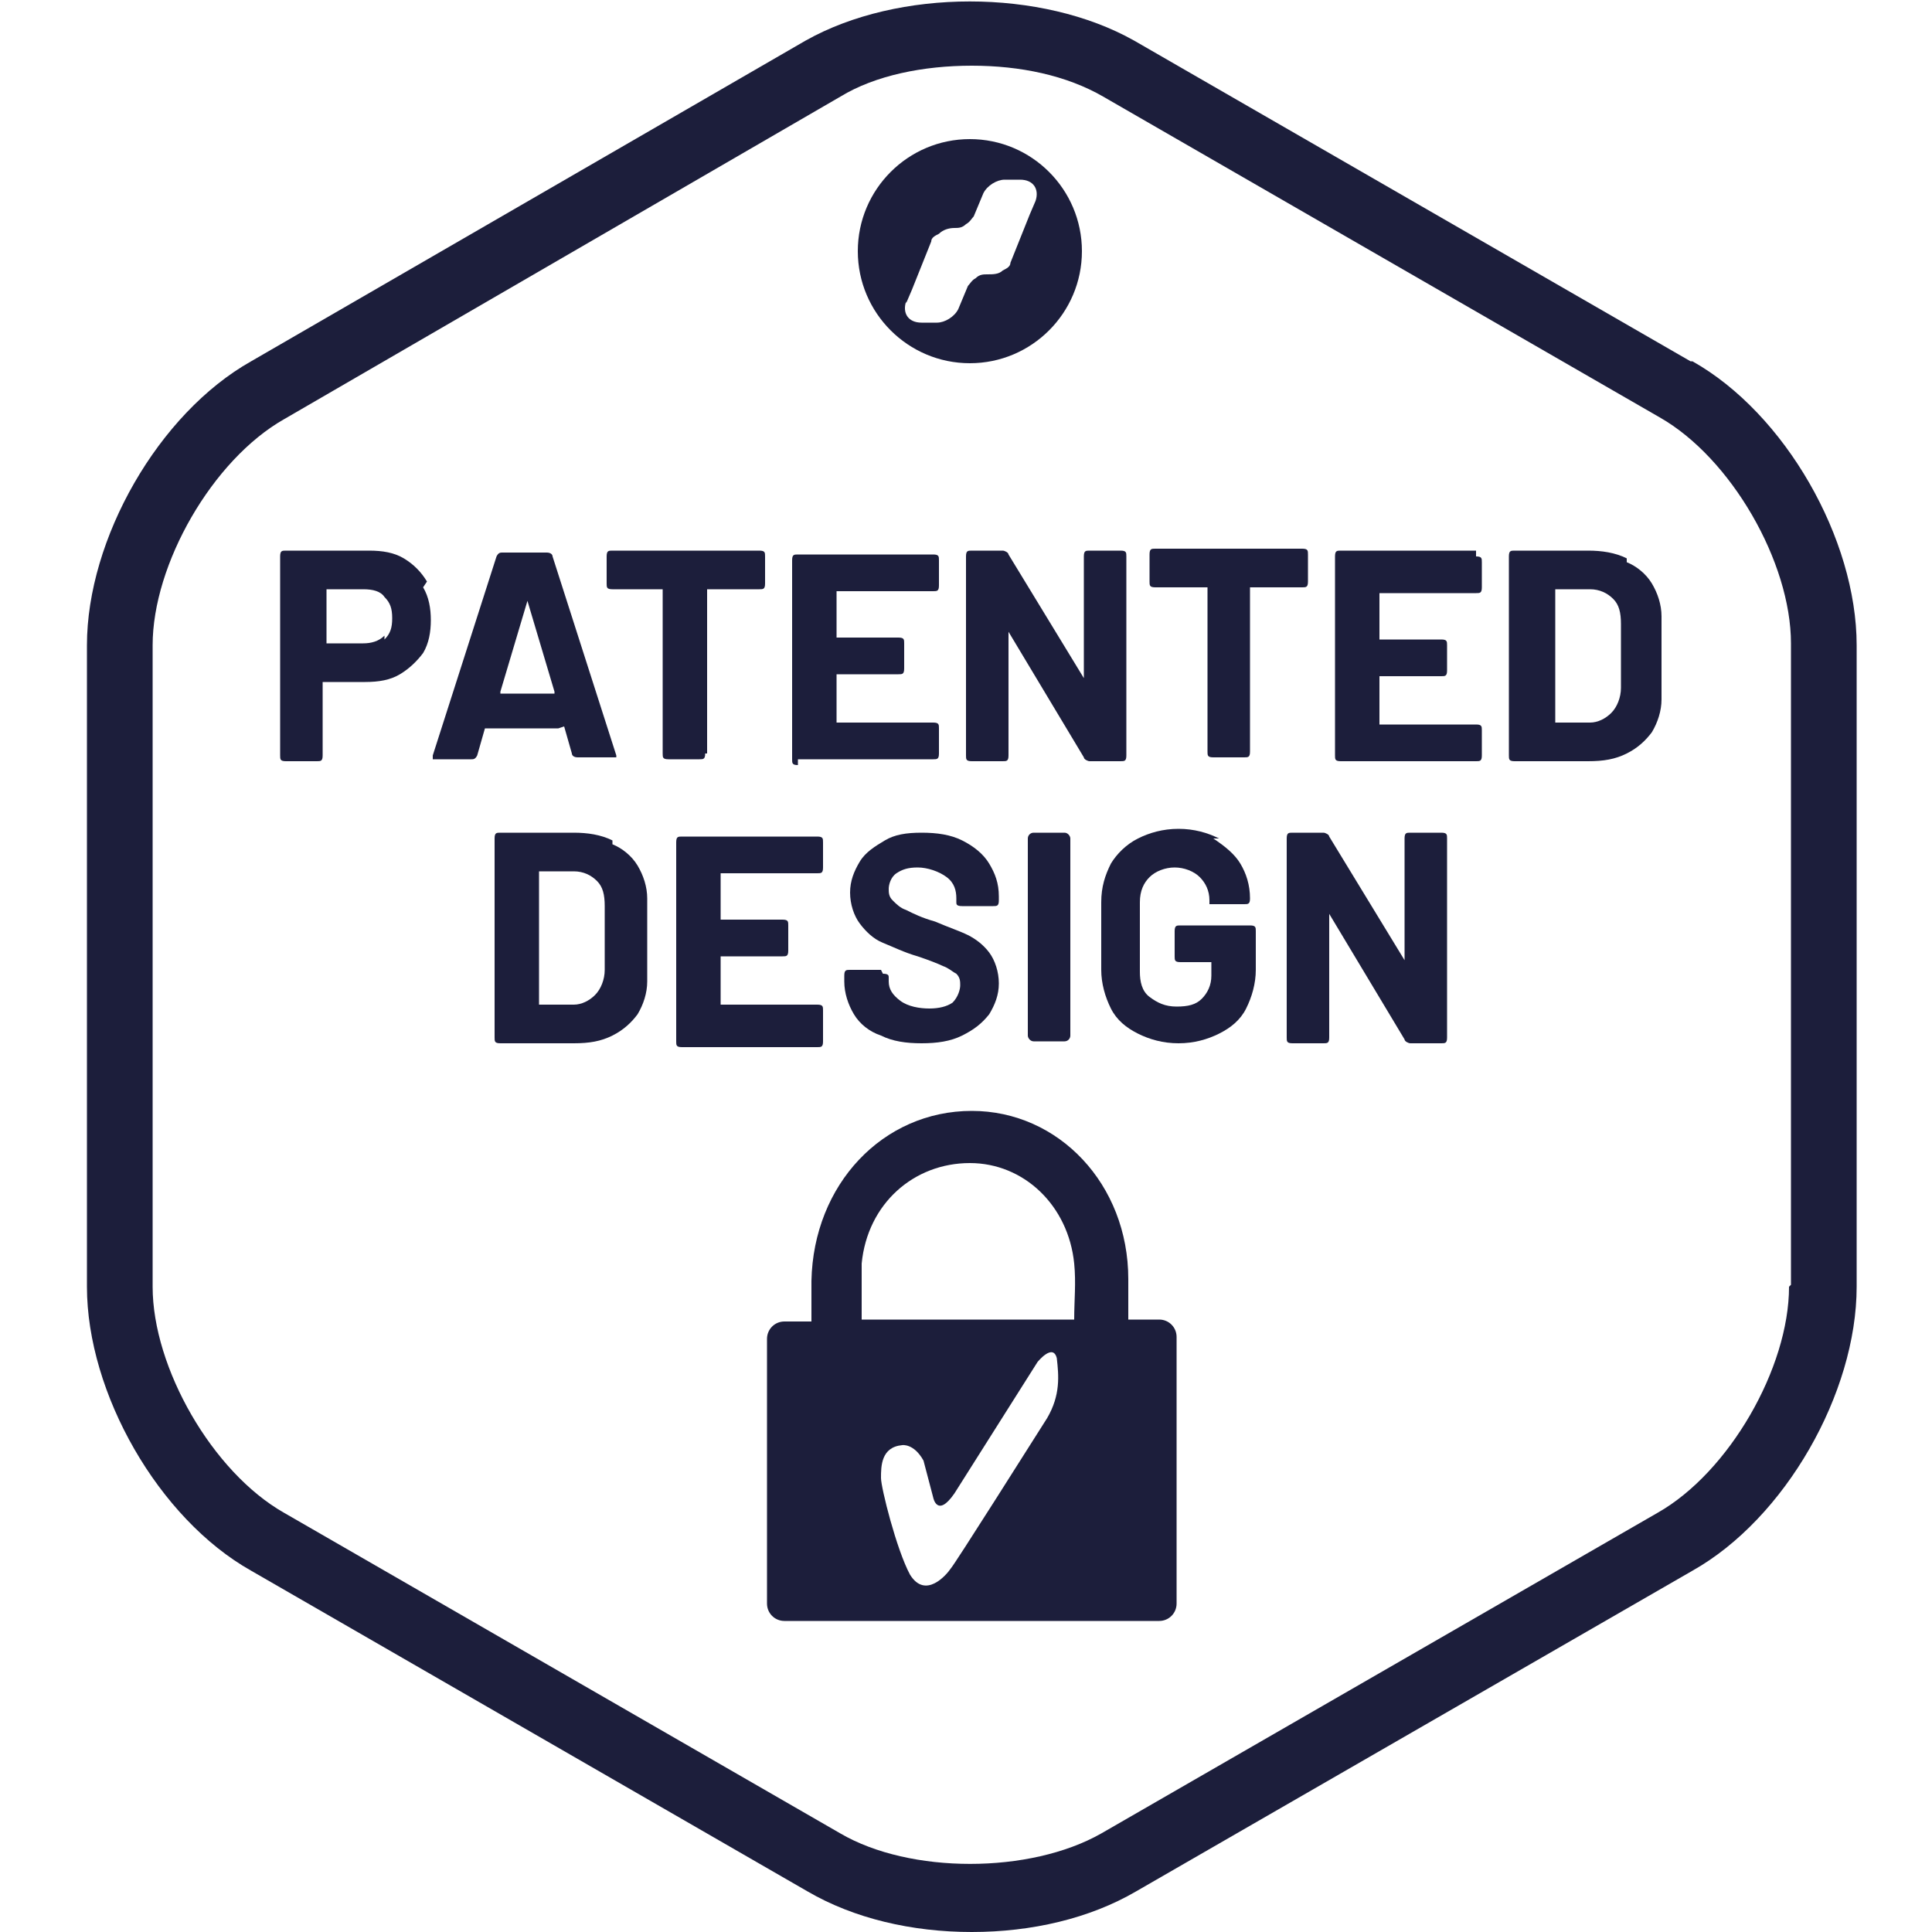
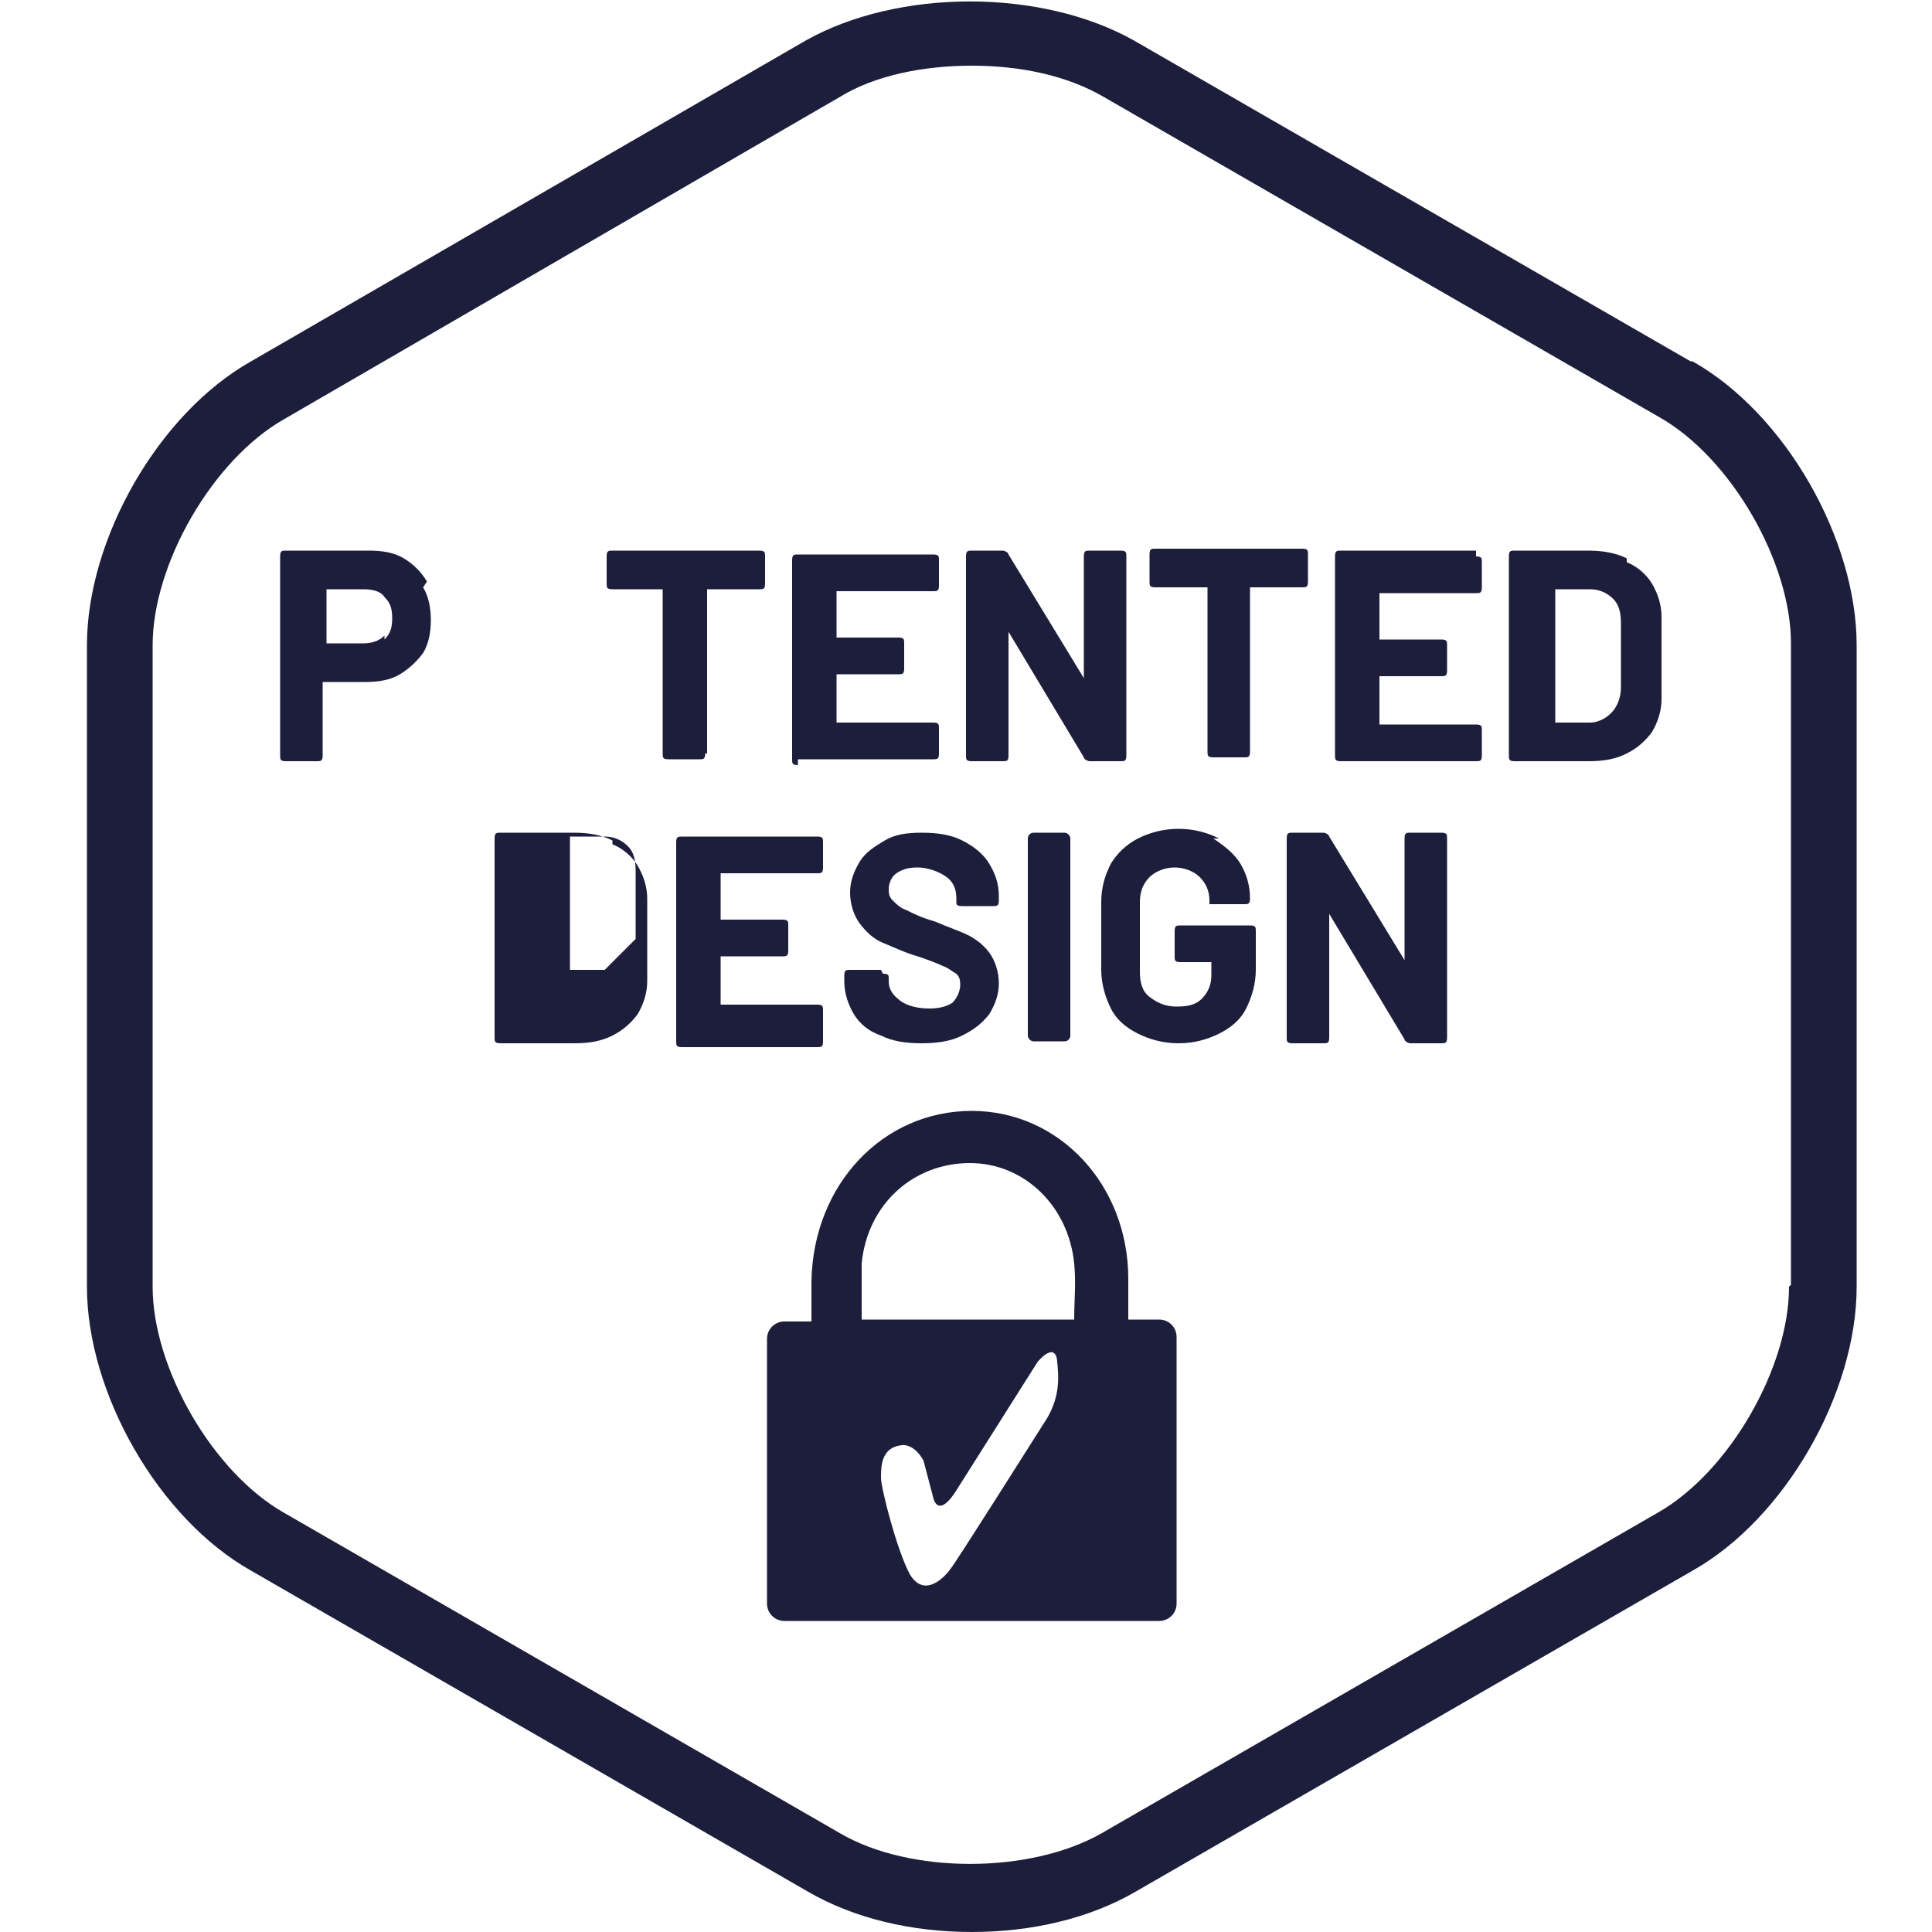
<svg xmlns="http://www.w3.org/2000/svg" id="Laag_1" data-name="Laag 1" version="1.1" viewBox="0 0 100 100">
  <defs>
    <style>
      .cls-1 {
        fill: #1c1e3b;
        stroke-width: 0px;
      }
    </style>
  </defs>
  <path class="cls-1" d="M87.5,18.7L58.7,2.1c-4.8-2.7-12.2-2.7-17,0L13,18.7c-4.8,2.7-8.5,9.2-8.5,14.7v33.2c0,5.5,3.7,12,8.5,14.7l28.8,16.6c2.4,1.4,5.4,2.1,8.5,2.1s6.1-.7,8.5-2.1l28.8-16.6c4.8-2.7,8.5-9.2,8.5-14.7v-33.2c0-5.5-3.7-12-8.5-14.7ZM92.6,66.6c0,4.2-3.1,9.6-6.8,11.7l-28.8,16.6c-3.7,2.1-9.9,2.1-13.5,0l-28.8-16.6c-3.7-2.1-6.8-7.5-6.8-11.7v-33.2c0-4.2,3.1-9.6,6.8-11.7L43.5,5c1.8-1.1,4.3-1.6,6.8-1.6s4.9.5,6.8,1.6l28.8,16.6c3.7,2.1,6.8,7.5,6.8,11.7v33.2Z" />
  <path class="cls-1" d="M22.1,30.1c-.3-.5-.7-.9-1.2-1.2-.5-.3-1.1-.4-1.8-.4h-4.3c-.2,0-.3,0-.3.3v10.3c0,.2,0,.3.3.3h1.6c.2,0,.3,0,.3-.3v-3.8c0,0,0,0,0,0h2.2c.7,0,1.3-.1,1.8-.4.5-.3.9-.7,1.2-1.1.3-.5.4-1.1.4-1.7s-.1-1.2-.4-1.7ZM19.9,32.9c-.3.3-.7.4-1.1.4h-1.9c0,0,0,0,0,0v-2.8c0,0,0,0,0,0h1.9c.5,0,.9.1,1.1.4.3.3.4.6.4,1.1s-.1.8-.4,1.1Z" />
-   <path class="cls-1" d="M29.2,37.6l.4,1.4c0,.1.1.2.3.2h1.8c0,0,.1,0,.2,0,0,0,0,0,0-.1s0,0,0,0l-3.3-10.3c0-.1-.1-.2-.3-.2h-2.3c-.1,0-.2,0-.3.2l-3.3,10.3c0,0,0,.2,0,.2,0,0,.1,0,.2,0h1.8c.1,0,.2,0,.3-.2l.4-1.4c0,0,0,0,0,0h3.8c0,0,0,0,0,0ZM28.6,35.9h-2.7c0,0,0,0,0-.1l1.4-4.7s0,0,0,0,0,0,0,0l1.4,4.7c0,0,0,.1,0,.1Z" />
  <path class="cls-1" d="M36.6,39v-8.5c0,0,0,0,0,0h2.7c.2,0,.3,0,.3-.3v-1.4c0-.2,0-.3-.3-.3h-7.6c-.2,0-.3,0-.3.3v1.4c0,.2,0,.3.3.3h2.6c0,0,0,0,0,0v8.5c0,.2,0,.3.3.3h1.6c.2,0,.3,0,.3-.3Z" />
  <path class="cls-1" d="M41.3,39.3h7c.2,0,.3,0,.3-.3v-1.3c0-.2,0-.3-.3-.3h-5c0,0,0,0,0,0v-2.5c0,0,0,0,0,0h3.2c.2,0,.3,0,.3-.3v-1.3c0-.2,0-.3-.3-.3h-3.2c0,0,0,0,0,0v-2.4c0,0,0,0,0,0h5c.2,0,.3,0,.3-.3v-1.3c0-.2,0-.3-.3-.3h-7c-.2,0-.3,0-.3.3v10.3c0,.2,0,.3.3.3Z" />
  <path class="cls-1" d="M51.9,28.5h-1.6c-.2,0-.3,0-.3.3v10.3c0,.2,0,.3.3.3h1.6c.2,0,.3,0,.3-.3v-6.4s0,0,0,0c0,0,0,0,0,0l3.9,6.5c0,.1.2.2.3.2h1.6c.2,0,.3,0,.3-.3v-10.3c0-.2,0-.3-.3-.3h-1.6c-.2,0-.3,0-.3.3v6.3s0,0,0,0c0,0,0,0,0,0l-3.9-6.4c0-.1-.2-.2-.3-.2Z" />
  <path class="cls-1" d="M59.9,30.4h2.6c0,0,0,0,0,0v8.5c0,.2,0,.3.3.3h1.6c.2,0,.3,0,.3-.3v-8.5c0,0,0,0,0,0h2.7c.2,0,.3,0,.3-.3v-1.4c0-.2,0-.3-.3-.3h-7.6c-.2,0-.3,0-.3.3v1.4c0,.2,0,.3.3.3Z" />
  <path class="cls-1" d="M76.4,28.5h-7c-.2,0-.3,0-.3.3v10.3c0,.2,0,.3.3.3h7c.2,0,.3,0,.3-.3v-1.3c0-.2,0-.3-.3-.3h-5c0,0,0,0,0,0v-2.5c0,0,0,0,0,0h3.2c.2,0,.3,0,.3-.3v-1.3c0-.2,0-.3-.3-.3h-3.2c0,0,0,0,0,0v-2.4c0,0,0,0,0,0h5c.2,0,.3,0,.3-.3v-1.3c0-.2,0-.3-.3-.3Z" />
  <path class="cls-1" d="M84.2,28.9c-.6-.3-1.3-.4-2-.4h-3.8c-.2,0-.3,0-.3.3v10.3c0,.2,0,.3.3.3h3.8c.8,0,1.4-.1,2-.4s1-.7,1.3-1.1c.3-.5.5-1.1.5-1.7v-4.3c0-.6-.2-1.2-.5-1.7-.3-.5-.8-.9-1.3-1.1ZM83.9,35.6c0,.5-.2,1-.5,1.3-.3.3-.7.5-1.1.5h-1.8c0,0,0,0,0,0v-6.9c0,0,0,0,0,0h1.8c.5,0,.9.2,1.2.5.3.3.4.7.4,1.3v3.5Z" />
-   <path class="cls-1" d="M31.7,43.5c-.6-.3-1.3-.4-2-.4h-3.8c-.2,0-.3,0-.3.3v10.3c0,.2,0,.3.3.3h3.8c.8,0,1.4-.1,2-.4.6-.3,1-.7,1.3-1.1.3-.5.5-1.1.5-1.7v-4.3c0-.6-.2-1.2-.5-1.7-.3-.5-.8-.9-1.3-1.1ZM31.3,50.2c0,.5-.2,1-.5,1.3-.3.3-.7.5-1.1.5h-1.8c0,0,0,0,0,0v-6.9c0,0,0,0,0,0h1.8c.5,0,.9.2,1.2.5.3.3.4.7.4,1.3v3.5Z" />
+   <path class="cls-1" d="M31.7,43.5c-.6-.3-1.3-.4-2-.4h-3.8c-.2,0-.3,0-.3.3v10.3c0,.2,0,.3.3.3h3.8c.8,0,1.4-.1,2-.4.6-.3,1-.7,1.3-1.1.3-.5.5-1.1.5-1.7v-4.3c0-.6-.2-1.2-.5-1.7-.3-.5-.8-.9-1.3-1.1ZM31.3,50.2h-1.8c0,0,0,0,0,0v-6.9c0,0,0,0,0,0h1.8c.5,0,.9.2,1.2.5.3.3.4.7.4,1.3v3.5Z" />
  <path class="cls-1" d="M42.6,53.6v-1.3c0-.2,0-.3-.3-.3h-5c0,0,0,0,0,0v-2.5c0,0,0,0,0,0h3.2c.2,0,.3,0,.3-.3v-1.3c0-.2,0-.3-.3-.3h-3.2c0,0,0,0,0,0v-2.4c0,0,0,0,0,0h5c.2,0,.3,0,.3-.3v-1.3c0-.2,0-.3-.3-.3h-7c-.2,0-.3,0-.3.3v10.3c0,.2,0,.3.3.3h7c.2,0,.3,0,.3-.3Z" />
  <path class="cls-1" d="M45.6,50.2h-1.6c-.2,0-.3,0-.3.3v.3c0,.6.2,1.2.5,1.7.3.5.8.9,1.4,1.1.6.3,1.3.4,2.1.4s1.5-.1,2.1-.4c.6-.3,1-.6,1.4-1.1.3-.5.5-1,.5-1.6s-.2-1.2-.5-1.6c-.3-.4-.7-.7-1.1-.9s-1-.4-1.7-.7c-.7-.2-1.1-.4-1.5-.6-.3-.1-.5-.3-.7-.5-.2-.2-.2-.4-.2-.6s.1-.6.4-.8c.3-.2.6-.3,1.1-.3s1.1.2,1.5.5c.4.3.5.7.5,1.1v.2c0,.1,0,.2.3.2h1.6c.2,0,.3,0,.3-.3v-.2c0-.7-.2-1.2-.5-1.7-.3-.5-.8-.9-1.4-1.2-.6-.3-1.3-.4-2.1-.4s-1.4.1-1.9.4-1,.6-1.3,1.1c-.3.5-.5,1-.5,1.6s.2,1.2.5,1.6c.3.4.7.8,1.2,1,.5.2,1.1.5,1.8.7.6.2,1.1.4,1.3.5.3.1.5.3.7.4.2.2.2.4.2.6s-.1.6-.4.9c-.3.2-.7.3-1.2.3s-1.1-.1-1.5-.4c-.4-.3-.6-.6-.6-1v-.2c0-.1,0-.2-.3-.2Z" />
  <rect class="cls-1" x="53.2" y="43.1" width="2.2" height="10.8" rx=".3" ry=".3" />
  <path class="cls-1" d="M63.1,43.4c-.6-.3-1.3-.5-2.1-.5s-1.5.2-2.1.5c-.6.3-1.1.8-1.4,1.3-.3.6-.5,1.2-.5,2v3.5c0,.7.2,1.4.5,2,.3.6.8,1,1.4,1.3.6.3,1.3.5,2.1.5s1.5-.2,2.1-.5c.6-.3,1.1-.7,1.4-1.3.3-.6.5-1.3.5-2v-2c0-.2,0-.3-.3-.3h-3.6c-.2,0-.3,0-.3.3v1.3c0,.2,0,.3.3.3h1.6c0,0,0,0,0,0v.7c0,.5-.2.9-.5,1.2-.3.3-.7.4-1.3.4s-1-.2-1.4-.5c-.4-.3-.5-.8-.5-1.3v-3.6c0-.6.2-1,.5-1.3.3-.3.8-.5,1.3-.5s1,.2,1.3.5c.3.3.5.7.5,1.2h0c0,.1,0,.2,0,.2,0,0,.1,0,.2,0h1.6c.2,0,.3,0,.3-.3h0c0-.7-.2-1.3-.5-1.8-.3-.5-.8-.9-1.4-1.3Z" />
  <path class="cls-1" d="M74.6,43.1h-1.6c-.2,0-.3,0-.3.3v6.3s0,0,0,0c0,0,0,0,0,0l-3.9-6.4c0-.1-.2-.2-.3-.2h-1.6c-.2,0-.3,0-.3.3v10.3c0,.2,0,.3.3.3h1.6c.2,0,.3,0,.3-.3v-6.4s0,0,0,0c0,0,0,0,0,0l3.9,6.5c0,.1.2.2.3.2h1.6c.2,0,.3,0,.3-.3v-10.3c0-.2,0-.3-.3-.3Z" />
-   <path class="cls-1" d="M50.2,18.8c3.2,0,5.8-2.6,5.8-5.8s-2.6-5.8-5.8-5.8-5.8,2.6-5.8,5.8,2.6,5.8,5.8,5.8ZM46.9,15.7l.3-.7h0l1-2.5c0-.2.2-.3.4-.4.2-.2.5-.3.8-.3h0c.2,0,.4,0,.6-.2.2-.1.3-.3.4-.4l.5-1.2c.2-.4.7-.7,1.1-.7h.8c.7,0,1,.5.8,1.1l-.3.7h0l-1,2.5c0,.2-.2.3-.4.4-.2.2-.5.2-.8.2h0c-.2,0-.4,0-.6.2-.2.1-.3.3-.4.4l-.5,1.2c-.2.4-.7.7-1.1.7h-.8c-.7,0-1-.5-.8-1.1Z" />
  <path class="cls-1" d="M60,68.3h-1.6c0-.7,0-1.4,0-2.1,0-4.9-3.6-8.7-8.1-8.7-4.6,0-8.2,3.8-8.3,8.8,0,.7,0,1.4,0,2.1h-1.4c-.5,0-.9.4-.9.9v3.8c0,2.6,0,5.2,0,7.8v2.1c0,.5.4.9.9.9h2.6c.2,0,.3,0,.5,0,0,0,0,0,.1,0h6c.1,0,.3,0,.4,0h9.8c.5,0,.9-.4.9-.9v-13.8c0-.5-.4-.9-.9-.9ZM54.2,73.4c-.7,1.1-4.8,7.6-5,7.8-.2.3-1.3,1.6-2.1.3-.7-1.3-1.5-4.5-1.5-5,0-.6,0-1.6,1.1-1.7,0,0,.6-.1,1.1.8l.5,1.9s.2,1.1,1.1-.2l4.3-6.8s.8-1,1-.2c.1.9.2,1.9-.5,3.1ZM55.7,68.3h-11.1c0-1,0-2,0-2.9.3-3.1,2.7-5.2,5.6-5.2,2.8,0,5.1,2.2,5.4,5.2.1,1,0,1.9,0,2.9Z" />
</svg>